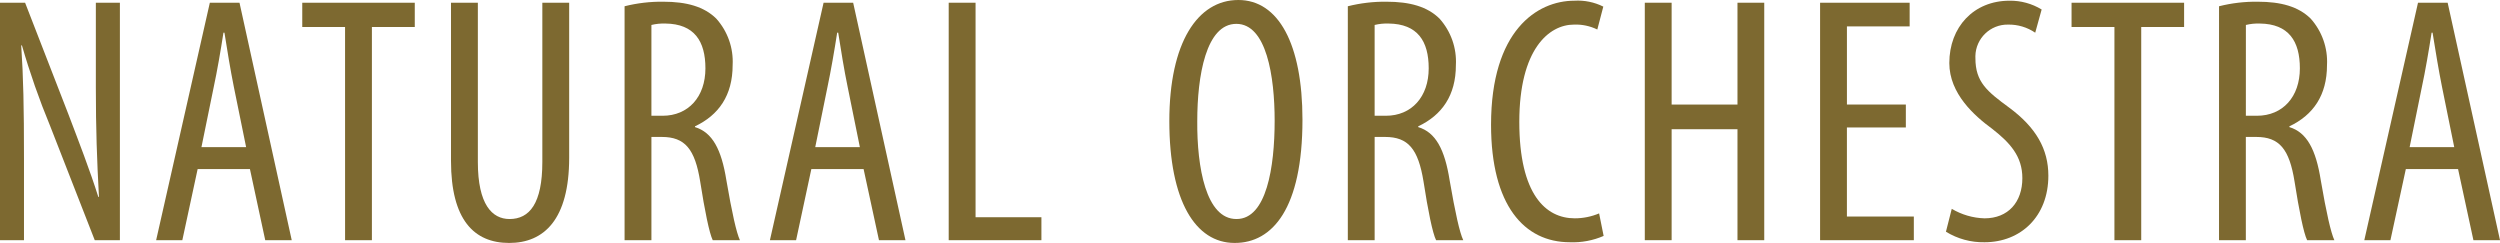
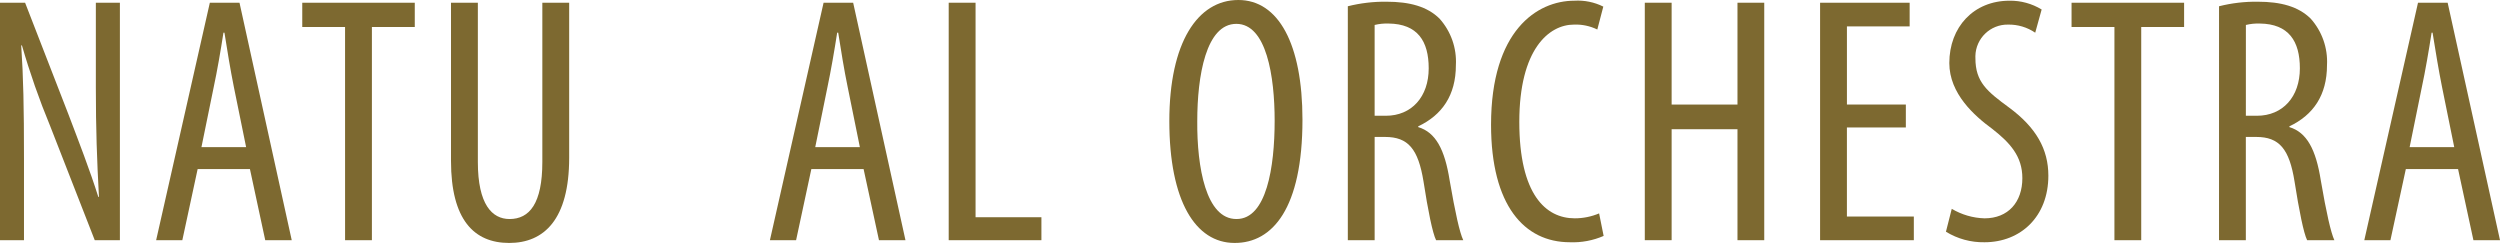
<svg xmlns="http://www.w3.org/2000/svg" id="_レイヤー_1" data-name="レイヤー 1" version="1.1" viewBox="0 0 368 35.76">
  <defs>
    <style>
      .cls-1 {
        fill: #7d6930;
        stroke-width: 0px;
      }
    </style>
  </defs>
  <g id="_グループ_40024" data-name="グループ 40024">
    <g id="_グループ_57046" data-name="グループ 57046">
      <g id="_グループ_40022" data-name="グループ 40022">
        <path id="_パス_25591" data-name="パス 25591" class="cls-1" d="M0,35.355V.401h3.694l6.364,16.389c1.435,3.782,3.228,8.4,4.409,12.188h.1c-.3-5.5-.458-10.015-.458-16.074V.401h3.539v34.956h-3.7l-6.566-16.81c-1.605-3.874-2.992-7.836-4.154-11.865h-.106c.316,4.666.408,9.12.408,16.586v12.089l-3.53-.002Z" />
        <path id="_パス_25592" data-name="パス 25592" class="cls-1" d="M29.094,24.884l-2.255,10.471h-3.855L30.889.399h4.365l7.689,34.956h-3.9l-2.253-10.471h-7.696ZM36.229,21.66l-1.807-8.871c-.5-2.481-.974-5.377-1.383-7.98h-.147c-.409,2.65-.925,5.654-1.44,8.044l-1.8,8.807h6.577Z" />
        <path id="_パス_25593" data-name="パス 25593" class="cls-1" d="M50.793,3.977h-6.3V.401h16.562v3.578h-6.311v31.378h-3.948l-.003-31.38Z" />
        <path id="_パス_25594" data-name="パス 25594" class="cls-1" d="M70.34.401v23.447c0,6.261,2.1,8.393,4.669,8.393,2.929,0,4.823-2.283,4.823-8.393V.401h3.951v22.818c0,9.074-3.694,12.544-8.83,12.544-5.177,0-8.566-3.415-8.566-12.081V.401h3.953Z" />
-         <path id="_パス_25595" data-name="パス 25595" class="cls-1" d="M91.937.921c1.863-.468,3.779-.693,5.7-.669,3.432,0,6,.717,7.794,2.484,1.682,1.872,2.55,4.335,2.413,6.848,0,4.458-2.05,7.358-5.541,9.011v.114c2.562.779,3.893,3.269,4.622,7.833.819,4.761,1.477,7.719,1.991,8.813h-4c-.511-1.045-1.178-4.355-1.845-8.615-.767-4.819-2.259-6.582-5.646-6.582h-1.536v15.2h-3.951V.921ZM95.888,17.04h1.643c3.8,0,6.307-2.785,6.307-6.983,0-4-1.639-6.545-5.893-6.593-.692-.024-1.384.046-2.057.21v13.366Z" />
        <path id="_パス_25596" data-name="パス 25596" class="cls-1" d="M119.431,24.884l-2.246,10.471h-3.853L121.232.399h4.353l7.7,34.956h-3.9l-2.264-10.471h-7.69ZM126.573,21.66l-1.8-8.871c-.516-2.481-.979-5.377-1.39-7.98h-.152c-.408,2.65-.93,5.654-1.436,8.044l-1.793,8.807h6.571Z" />
        <path id="_パス_25597" data-name="パス 25597" class="cls-1" d="M139.649.401h3.953v31.576h9.694v3.38h-13.647V.401Z" />
        <path id="_パス_25598" data-name="パス 25598" class="cls-1" d="M181.72,35.76c-5.74,0-9.595-6.162-9.595-17.93C172.125,6.263,176.287,0,182.282,0,188.189,0,191.723,6.469,191.723,17.618c0,13.067-4.408,18.142-9.953,18.142h-.05ZM182.029,32.239c4.4,0,5.6-7.622,5.6-14.467,0-6.538-1.194-14.26-5.64-14.26-4.472,0-5.752,7.67-5.752,14.318-.053,6.787,1.28,14.409,5.752,14.409h.04Z" />
        <path id="_パス_25599" data-name="パス 25599" class="cls-1" d="M198.4.921c1.861-.467,3.774-.692,5.693-.669,3.436,0,6.008.717,7.8,2.484,1.682,1.871,2.551,4.335,2.414,6.848,0,4.458-2.05,7.358-5.544,9.011v.114c2.57.779,3.9,3.269,4.624,7.833.823,4.761,1.478,7.719,2.005,8.813h-4c-.52-1.045-1.189-4.355-1.845-8.615-.783-4.819-2.262-6.582-5.66-6.582h-1.539v15.2h-3.948V.921ZM202.345,17.04h1.653c3.788,0,6.307-2.785,6.307-6.983,0-4-1.635-6.545-5.906-6.593-.691-.024-1.382.047-2.054.21v13.366Z" />
        <path id="_パス_25600" data-name="パス 25600" class="cls-1" d="M236.055,34.728c-1.568.681-3.269.999-4.977.929-6.714,0-11.595-5.443-11.595-17.3,0-13.848,6.767-18.254,12.265-18.254,1.471-.089,2.94.211,4.259.87l-.883,3.371c-1.067-.521-2.246-.769-3.433-.724-3.688,0-8.049,3.624-8.049,14.316s3.891,14.2,8.158,14.2c1.233.002,2.453-.244,3.589-.724l.666,3.316Z" />
        <path id="_パス_25601" data-name="パス 25601" class="cls-1" d="M246.063.401v14.99h9.694V.401h3.94v34.956h-3.94v-16.336h-9.694v16.334h-3.949V.401h3.949Z" />
        <path id="_パス_25602" data-name="パス 25602" class="cls-1" d="M280.539,18.763h-8.674v13.109h9.851v3.483h-13.8V.401h13.184v3.485h-9.233v11.504h8.674l-.002,3.373Z" />
        <path id="_パス_25603" data-name="パス 25603" class="cls-1" d="M287.3,30.739c1.462.869,3.121,1.351,4.821,1.4,3.479,0,5.57-2.381,5.57-5.917,0-3.206-1.79-5.187-4.436-7.256-2.63-1.921-6.315-5.187-6.315-9.684,0-5.3,3.584-9.178,8.864-9.178,1.666-.022,3.305.427,4.727,1.295l-.947,3.415c-1.172-.801-2.564-1.218-3.984-1.193-2.611-.052-4.77,2.022-4.823,4.634-.002.114,0,.228.005.341,0,3.479,1.734,4.869,4.919,7.209,4.033,2.963,5.818,6.178,5.818,10.055,0,6.017-4.073,9.8-9.4,9.8-2.001.036-3.971-.502-5.676-1.549l.856-3.372Z" />
        <path id="_パス_25604" data-name="パス 25604" class="cls-1" d="M311.245,3.977h-6.312V.401h16.567v3.578h-6.312v31.378h-3.945l.002-31.38Z" />
        <path id="_パス_25605" data-name="パス 25605" class="cls-1" d="M326.643.921c1.859-.469,3.772-.694,5.689-.669,3.436,0,6,.717,7.795,2.484,1.678,1.874,2.543,4.337,2.407,6.848,0,4.458-2.046,7.358-5.537,9.011v.114c2.562.779,3.9,3.269,4.622,7.833.815,4.761,1.49,7.719,2,8.813h-4.01c-.515-1.045-1.179-4.355-1.848-8.615-.767-4.819-2.254-6.582-5.638-6.582h-1.535v15.2h-3.948l.003-34.437ZM330.591,17.04h1.628c3.8,0,6.322-2.785,6.322-6.983,0-4-1.645-6.545-5.9-6.593-.688-.024-1.377.046-2.046.21l-.004,13.366Z" />
        <path id="_パス_25606" data-name="パス 25606" class="cls-1" d="M354.139,24.884l-2.267,10.471h-3.846L355.932.399h4.362l7.706,34.956h-3.913l-2.261-10.471h-7.687ZM361.264,21.66l-1.8-8.871c-.5-2.481-.972-5.377-1.389-7.98h-.144c-.411,2.65-.924,5.654-1.441,8.044l-1.793,8.807h6.567Z" />
      </g>
    </g>
  </g>
</svg>